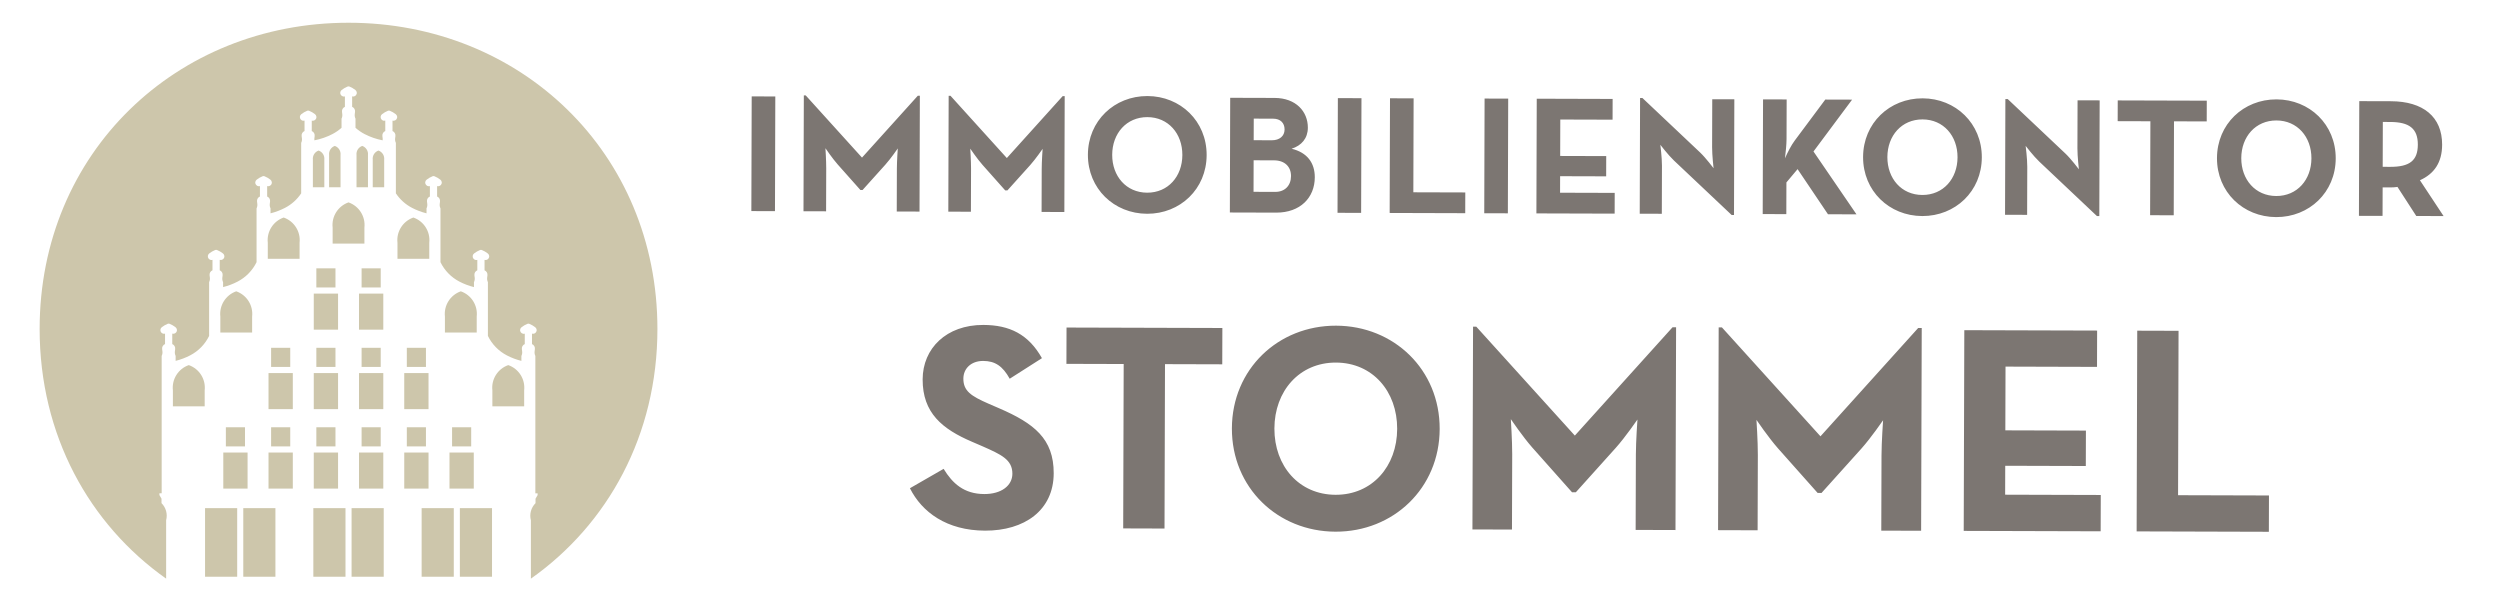
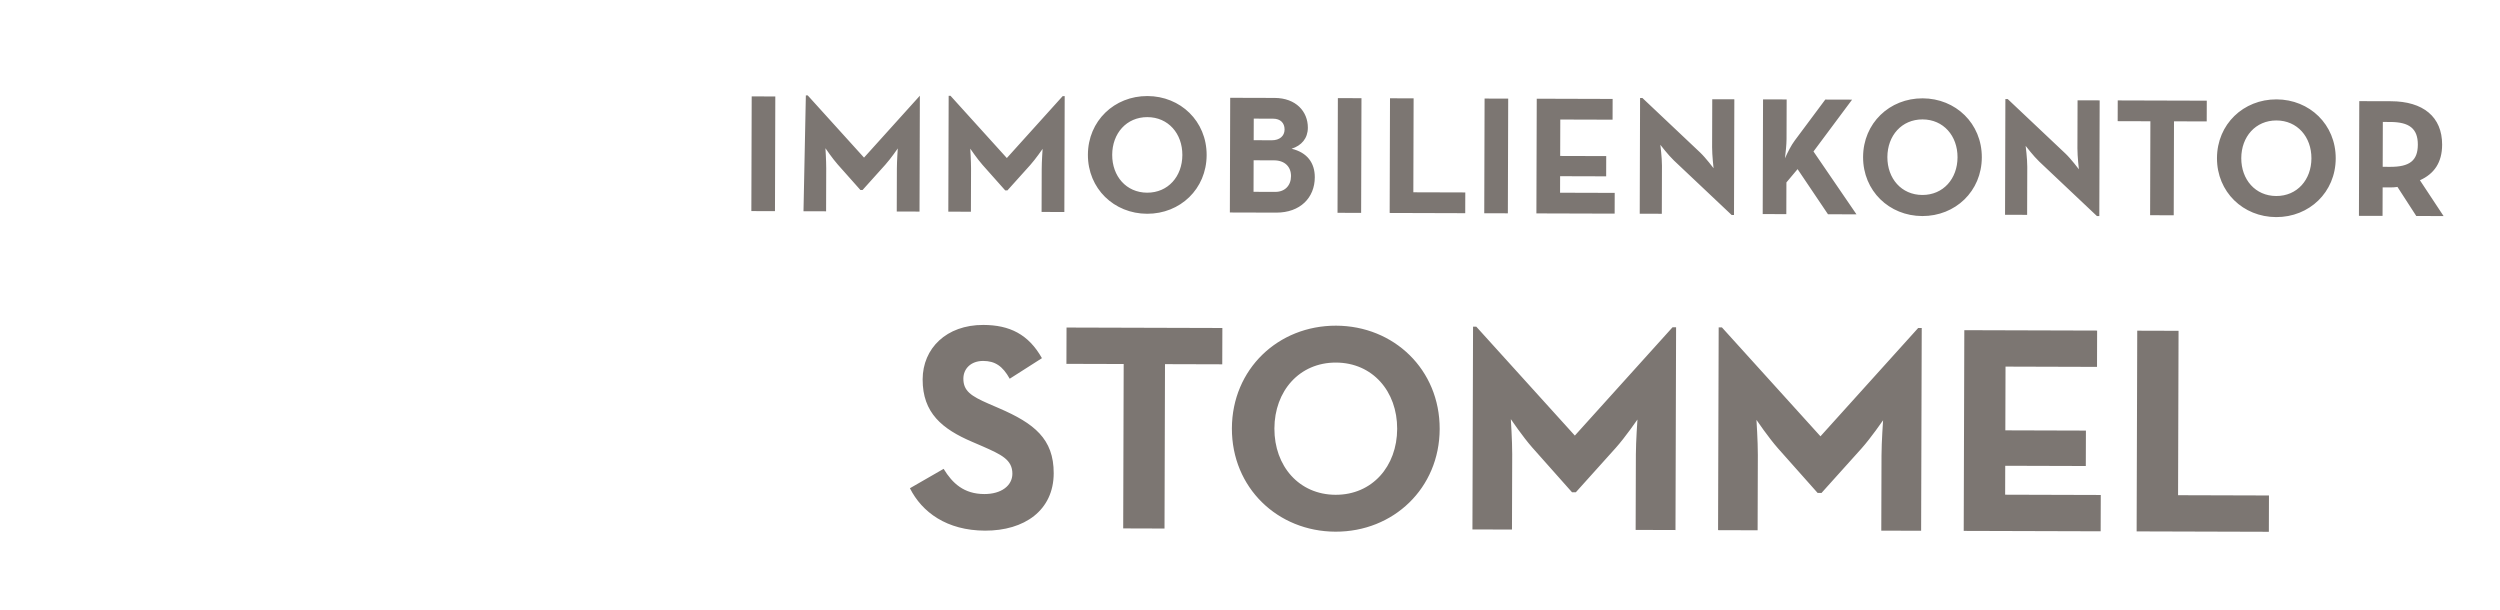
<svg xmlns="http://www.w3.org/2000/svg" version="1.0" width="410" height="100" viewBox="0 0 410 100" overflow="visible" enable-background="new 0 0 410 100" xml:space="preserve">
  <g id="Ebene_2" display="none">
    <rect display="inline" fill="#EFEBE3" width="410" height="100" />
  </g>
  <g id="Name">
    <path fill="#7C7672" d="M350.408,87.149l21.685,0.064l0.018-5.955l-14.908-0.044l0.08-26.961l-6.776-0.02L350.408,87.149z    M322.049,87.066l22.459,0.066l0.018-5.955l-15.683-0.047l0.015-4.744l13.214,0.039l0.018-5.809l-13.215-0.039l0.031-10.453   l15.005,0.045l0.018-5.955l-21.781-0.064L322.049,87.066z M281.763,86.947l6.486,0.02l0.037-12.344   c0.006-2.229-0.226-5.761-0.226-5.761s1.977,2.908,3.521,4.657l6.513,7.327l0.629,0.002l6.556-7.289   c1.554-1.739,3.548-4.636,3.548-4.636s-0.253,3.53-0.259,5.759l-0.037,12.344l6.534,0.02l0.099-33.254l-0.581-0.002l-16.025,17.766   l-16.162-17.86l-0.533-0.002L281.763,86.947z M241.479,86.828l6.485,0.02l0.037-12.344c0.006-2.229-0.225-5.761-0.225-5.761   s1.976,2.908,3.52,4.657l6.512,7.328l0.631,0.002l6.555-7.29c1.554-1.739,3.547-4.636,3.547-4.636s-0.252,3.53-0.259,5.759   l-0.037,12.344l6.534,0.02l0.099-33.254l-0.579-0.002l-16.026,17.766l-16.163-17.86l-0.531-0.002L241.479,86.828z M219.036,81.146   c-6.002-0.018-10.054-4.725-10.035-10.873c0.018-6.146,4.098-10.83,10.1-10.812c6.002,0.018,10.054,4.725,10.035,10.871   C229.118,76.481,225.038,81.165,219.036,81.146 M219.019,87.195c9.487,0.028,17.059-7.113,17.088-16.842   s-7.501-16.915-16.988-16.942c-9.486-0.028-17.06,7.113-17.088,16.842S209.532,87.168,219.019,87.195 M184.204,86.659l6.776,0.021   l0.08-26.961l9.39,0.027l0.018-5.955l-25.557-0.075l-0.018,5.955l9.391,0.027L184.204,86.659z M161.55,87.026   c6.438,0.019,11.239-3.307,11.257-9.404c0.017-5.664-3.219-8.189-8.971-10.675l-1.692-0.731c-2.901-1.269-4.157-2.095-4.151-4.126   c0.005-1.646,1.267-2.902,3.251-2.896c1.936,0.006,3.192,0.833,4.348,2.919l5.286-3.373c-2.215-3.929-5.308-5.438-9.616-5.45   c-6.05-0.018-9.934,3.842-9.949,8.926c-0.016,5.516,3.218,8.141,8.101,10.236l1.692,0.729c3.094,1.367,4.932,2.194,4.925,4.517   c-0.006,1.938-1.801,3.335-4.608,3.326c-3.34-0.01-5.223-1.757-6.668-4.133l-5.527,3.18C151.2,83.996,155.257,87.008,161.55,87.026   " />
-     <path fill="#7C7672" d="M390.762,27.358L390.783,20L392,20.004c3.099,0.009,4.533,1.064,4.525,3.72   c-0.008,2.655-1.394,3.647-4.547,3.638L390.762,27.358z M396.867,29.561c2.327-1.045,3.633-2.894,3.642-5.826   c0.014-4.591-3.134-7.118-8.387-7.133l-5.201-0.015l-0.056,18.809l3.873,0.011l0.014-4.675l1.328,0.004   c0.359,0.001,0.746-0.025,1.106-0.08l3.083,4.767l4.48,0.013L396.867,29.561z M373.303,32.146c-3.43-0.01-5.744-2.7-5.734-6.213   c0.011-3.512,2.342-6.189,5.771-6.179s5.745,2.701,5.734,6.213C379.064,29.481,376.732,32.157,373.303,32.146 M373.293,35.604   c5.421,0.016,9.748-4.064,9.765-9.625c0.017-5.559-4.287-9.666-9.708-9.682c-5.422-0.016-9.748,4.065-9.765,9.624   C363.568,31.482,367.871,35.588,373.293,35.604 M352.618,35.294l3.873,0.011l0.045-15.407l5.365,0.016l0.011-3.402l-14.604-0.043   l-0.011,3.402l5.366,0.016L352.618,35.294z M343.899,35.435l0.388,0.001l0.057-18.975l-3.624-0.011l-0.023,7.883   c-0.004,1.3,0.239,3.431,0.239,3.431s-1.295-1.719-2.205-2.579l-9.461-8.935l-0.388-0.001l-0.056,18.975l3.623,0.011l0.023-7.883   c0.004-1.355-0.267-3.431-0.267-3.431s1.295,1.691,2.233,2.579L343.899,35.435z M315.264,31.975c-3.43-0.01-5.744-2.7-5.734-6.213   c0.011-3.512,2.341-6.189,5.771-6.179c3.431,0.01,5.746,2.701,5.735,6.213C321.025,29.31,318.694,31.985,315.264,31.975    M315.253,35.433c5.421,0.016,9.749-4.064,9.765-9.625c0.017-5.559-4.286-9.666-9.707-9.682c-5.42-0.016-9.748,4.065-9.765,9.624   C305.53,31.311,309.833,35.417,315.253,35.433 M292.734,25.962c0.113-0.94,0.256-2.24,0.258-3.153l0.02-6.5l-3.873-0.011   l-0.056,18.809l3.873,0.011l0.016-5.2l1.831-2.181l4.984,7.401l4.675,0.014l-7.051-10.31l6.332-8.501l-4.398-0.013l-4.997,6.707   C293.764,23.808,293.18,24.968,292.734,25.962 M283.989,35.258l0.387,0.001l0.056-18.974l-3.623-0.011l-0.023,7.883   c-0.004,1.3,0.239,3.431,0.239,3.431s-1.295-1.719-2.205-2.579l-9.461-8.935l-0.387-0.001l-0.057,18.975l3.623,0.011l0.023-7.883   c0.004-1.355-0.266-3.431-0.266-3.431s1.294,1.691,2.232,2.579L283.989,35.258z M251.97,34.998l12.832,0.038l0.01-3.403   l-8.961-0.026l0.008-2.71l7.552,0.022l0.01-3.319l-7.551-0.022l0.018-5.975l8.574,0.025l0.01-3.402l-12.446-0.037L251.97,34.998z    M243.417,34.972l3.872,0.011l0.056-18.809l-3.873-0.011L243.417,34.972z M227.905,34.926l12.393,0.037l0.01-3.403l-8.52-0.025   l0.045-15.406l-3.872-0.012L227.905,34.926z M219.354,34.901l3.872,0.011l0.056-18.809l-3.872-0.011L219.354,34.901z    M205.58,31.458l0.015-5.172l3.348,0.01c1.77,0.005,2.789,1.059,2.785,2.581c-0.005,1.549-1.004,2.596-2.58,2.592L205.58,31.458z    M205.604,22.994l0.011-3.541l3.181,0.01c1.189,0.003,1.879,0.697,1.875,1.776c-0.002,1.079-0.834,1.768-2.078,1.764   L205.604,22.994z M201.697,34.849l7.606,0.022c3.928,0.011,6.313-2.443,6.323-5.791c0.007-2.351-1.233-4.069-3.804-4.686   c1.633-0.52,2.661-1.707,2.666-3.449c0.008-2.655-1.949-4.874-5.462-4.884l-7.274-0.021L201.697,34.849z M188.135,31.6   c-3.43-0.01-5.745-2.7-5.734-6.213c0.01-3.512,2.341-6.189,5.771-6.179c3.429,0.01,5.745,2.701,5.735,6.213   C193.896,28.935,191.564,31.61,188.135,31.6 M188.125,35.058c5.421,0.016,9.748-4.064,9.764-9.625   c0.016-5.559-4.287-9.666-9.708-9.682c-5.421-0.016-9.748,4.065-9.765,9.624C178.4,30.936,182.704,35.042,188.125,35.058    M155.524,34.713l3.706,0.011l0.021-7.054c0.004-1.272-0.128-3.292-0.128-3.292s1.129,1.663,2.011,2.662l3.722,4.188l0.359,0.001   l3.747-4.166c0.888-0.993,2.027-2.649,2.027-2.649s-0.145,2.019-0.148,3.291l-0.021,7.054l3.734,0.011l0.056-19.002l-0.332-0.001   l-9.157,10.152l-9.236-10.206l-0.304-0.001L155.524,34.713z M131.773,34.643l3.707,0.011L135.5,27.6   c0.004-1.272-0.128-3.292-0.128-3.292s1.129,1.663,2.011,2.661l3.722,4.188l0.359,0.001l3.746-4.166   c0.889-0.993,2.027-2.649,2.027-2.649s-0.144,2.019-0.148,3.291l-0.021,7.054l3.734,0.011l0.056-19.002l-0.332-0.001l-9.157,10.152   l-9.236-10.206l-0.304-0.001L131.773,34.643z M123.222,34.618l3.873,0.011l0.055-18.809l-3.873-0.011L123.222,34.618z" />
+     <path fill="#7C7672" d="M390.762,27.358L390.783,20L392,20.004c3.099,0.009,4.533,1.064,4.525,3.72   c-0.008,2.655-1.394,3.647-4.547,3.638L390.762,27.358z M396.867,29.561c2.327-1.045,3.633-2.894,3.642-5.826   c0.014-4.591-3.134-7.118-8.387-7.133l-5.201-0.015l-0.056,18.809l3.873,0.011l0.014-4.675l1.328,0.004   c0.359,0.001,0.746-0.025,1.106-0.08l3.083,4.767l4.48,0.013L396.867,29.561z M373.303,32.146c-3.43-0.01-5.744-2.7-5.734-6.213   c0.011-3.512,2.342-6.189,5.771-6.179s5.745,2.701,5.734,6.213C379.064,29.481,376.732,32.157,373.303,32.146 M373.293,35.604   c5.421,0.016,9.748-4.064,9.765-9.625c0.017-5.559-4.287-9.666-9.708-9.682c-5.422-0.016-9.748,4.065-9.765,9.624   C363.568,31.482,367.871,35.588,373.293,35.604 M352.618,35.294l3.873,0.011l0.045-15.407l5.365,0.016l0.011-3.402l-14.604-0.043   l-0.011,3.402l5.366,0.016L352.618,35.294z M343.899,35.435l0.388,0.001l0.057-18.975l-3.624-0.011l-0.023,7.883   c-0.004,1.3,0.239,3.431,0.239,3.431s-1.295-1.719-2.205-2.579l-9.461-8.935l-0.388-0.001l-0.056,18.975l3.623,0.011l0.023-7.883   c0.004-1.355-0.267-3.431-0.267-3.431s1.295,1.691,2.233,2.579L343.899,35.435z M315.264,31.975c-3.43-0.01-5.744-2.7-5.734-6.213   c0.011-3.512,2.341-6.189,5.771-6.179c3.431,0.01,5.746,2.701,5.735,6.213C321.025,29.31,318.694,31.985,315.264,31.975    M315.253,35.433c5.421,0.016,9.749-4.064,9.765-9.625c0.017-5.559-4.286-9.666-9.707-9.682c-5.42-0.016-9.748,4.065-9.765,9.624   C305.53,31.311,309.833,35.417,315.253,35.433 M292.734,25.962c0.113-0.94,0.256-2.24,0.258-3.153l0.02-6.5l-3.873-0.011   l-0.056,18.809l3.873,0.011l0.016-5.2l1.831-2.181l4.984,7.401l4.675,0.014l-7.051-10.31l6.332-8.501l-4.398-0.013l-4.997,6.707   C293.764,23.808,293.18,24.968,292.734,25.962 M283.989,35.258l0.387,0.001l0.056-18.974l-3.623-0.011l-0.023,7.883   c-0.004,1.3,0.239,3.431,0.239,3.431s-1.295-1.719-2.205-2.579l-9.461-8.935l-0.387-0.001l-0.057,18.975l3.623,0.011l0.023-7.883   c0.004-1.355-0.266-3.431-0.266-3.431s1.294,1.691,2.232,2.579L283.989,35.258z M251.97,34.998l12.832,0.038l0.01-3.403   l-8.961-0.026l0.008-2.71l7.552,0.022l0.01-3.319l-7.551-0.022l0.018-5.975l8.574,0.025l0.01-3.402l-12.446-0.037L251.97,34.998z    M243.417,34.972l3.872,0.011l0.056-18.809l-3.873-0.011L243.417,34.972z M227.905,34.926l12.393,0.037l0.01-3.403l-8.52-0.025   l0.045-15.406l-3.872-0.012L227.905,34.926z M219.354,34.901l3.872,0.011l0.056-18.809l-3.872-0.011L219.354,34.901z    M205.58,31.458l0.015-5.172l3.348,0.01c1.77,0.005,2.789,1.059,2.785,2.581c-0.005,1.549-1.004,2.596-2.58,2.592L205.58,31.458z    M205.604,22.994l0.011-3.541l3.181,0.01c1.189,0.003,1.879,0.697,1.875,1.776c-0.002,1.079-0.834,1.768-2.078,1.764   L205.604,22.994z M201.697,34.849l7.606,0.022c3.928,0.011,6.313-2.443,6.323-5.791c0.007-2.351-1.233-4.069-3.804-4.686   c1.633-0.52,2.661-1.707,2.666-3.449c0.008-2.655-1.949-4.874-5.462-4.884l-7.274-0.021L201.697,34.849z M188.135,31.6   c-3.43-0.01-5.745-2.7-5.734-6.213c0.01-3.512,2.341-6.189,5.771-6.179c3.429,0.01,5.745,2.701,5.735,6.213   C193.896,28.935,191.564,31.61,188.135,31.6 M188.125,35.058c5.421,0.016,9.748-4.064,9.764-9.625   c0.016-5.559-4.287-9.666-9.708-9.682c-5.421-0.016-9.748,4.065-9.765,9.624C178.4,30.936,182.704,35.042,188.125,35.058    M155.524,34.713l3.706,0.011l0.021-7.054c0.004-1.272-0.128-3.292-0.128-3.292s1.129,1.663,2.011,2.662l3.722,4.188l0.359,0.001   l3.747-4.166c0.888-0.993,2.027-2.649,2.027-2.649s-0.145,2.019-0.148,3.291l-0.021,7.054l3.734,0.011l0.056-19.002l-0.332-0.001   l-9.157,10.152l-9.236-10.206l-0.304-0.001L155.524,34.713z M131.773,34.643l3.707,0.011L135.5,27.6   c0.004-1.272-0.128-3.292-0.128-3.292s1.129,1.663,2.011,2.661l3.722,4.188l0.359,0.001l3.746-4.166   c0.889-0.993,2.027-2.649,2.027-2.649s-0.144,2.019-0.148,3.291l-0.021,7.054l3.734,0.011l0.056-19.002l-9.157,10.152   l-9.236-10.206l-0.304-0.001L131.773,34.643z M123.222,34.618l3.873,0.011l0.055-18.809l-3.873-0.011L123.222,34.618z" />
  </g>
  <g id="Sign">
-     <path fill="#CDC6AB" d="M80.749,66.64h2.608h2.607v-2.624c0.202-1.818-0.879-3.536-2.607-4.139c-1.728,0.603-2.81,2.32-2.608,4.139   V66.64z M70.28,74.218h-3.983v5.911h3.983V74.218z M66.719,73.207h3.137v-3.138h-3.137V73.207z M66.296,67.101h3.983v-5.914h-3.983   V67.101z M66.719,60.177h3.137v-3.138h-3.137V60.177z M65.185,42.44h2.608h2.608v-2.625c0.201-1.819-0.881-3.536-2.608-4.141   c-1.728,0.605-2.81,2.322-2.608,4.141V42.44z M74.421,83.329h-5.273v11.254h5.273V83.329z M77.699,74.218h-3.983v5.911h3.983   V74.218z M74.139,73.207h3.137v-3.138h-3.137V73.207z M72.967,51.917v2.623h2.607h2.608v-2.623c0.202-1.82-0.879-3.538-2.608-4.142   C73.847,48.379,72.766,50.097,72.967,51.917 M80.691,83.329h-5.273v11.254h5.273V83.329z M40.602,74.218h-3.983v5.911h3.983V74.218   z M37.042,73.207h3.137v-3.138h-3.137V73.207z M33.628,94.583h5.271V83.329h-5.271V94.583z M36.136,51.917v2.623h2.607h2.607   v-2.623c0.201-1.82-0.88-3.538-2.607-4.142C37.015,48.379,35.934,50.097,36.136,51.917 M45.169,83.329h-5.272v11.254h5.272V83.329z    M48.021,61.187h-3.984v5.914h3.984V61.187z M44.461,60.177h3.138v-3.138h-3.138V60.177z M47.599,70.069h-3.138v3.138h3.138V70.069   z M48.021,74.218h-3.984v5.911h3.984V74.218z M43.917,39.815v2.625h2.607h2.608v-2.625c0.202-1.819-0.88-3.536-2.608-4.141   C44.798,36.279,43.716,37.997,43.917,39.815 M28.354,66.64h2.606h2.608v-2.624c0.202-1.818-0.879-3.536-2.608-4.139   c-1.727,0.603-2.809,2.32-2.606,4.139V66.64z M51.458,54.07h3.983v-5.915h-3.983V54.07z M55.018,57.039h-3.137v3.139h3.137V57.039z    M55.441,61.187h-3.983v5.914h3.983V61.187z M55.018,70.069h-3.137v3.138h3.137V70.069z M55.441,74.218h-3.983v5.911h3.983V74.218z    M56.661,83.329h-5.273v11.254h5.273V83.329z M51.312,26.18v4.536h0.939h0.938V26.18c0.074-0.654-0.317-1.273-0.938-1.491   C51.629,24.907,51.24,25.525,51.312,26.18 M55.018,44.009h-3.137v3.137h3.137V44.009z M53.971,25.421v5.294h1.878v-5.294   c0.072-0.655-0.317-1.273-0.939-1.491C54.288,24.148,53.899,24.766,53.971,25.421 M54.552,37.329v2.624h2.607h2.606v-2.624   c0.202-1.818-0.878-3.534-2.606-4.139C55.431,33.794,54.35,35.511,54.552,37.329 M58.876,54.07h3.984v-5.915h-3.984V54.07z    M62.437,57.039h-3.136v3.139h3.136V57.039z M62.86,61.187h-3.984v5.914h3.984V61.187z M62.437,70.069h-3.136v3.138h3.136V70.069z    M62.86,74.218h-3.984v5.911h3.984V74.218z M62.931,83.329h-5.273v11.254h5.273V83.329z M58.469,25.421v5.294h1.878v-5.294   c0.072-0.655-0.317-1.273-0.939-1.491C58.786,24.148,58.396,24.766,58.469,25.421 M62.437,44.009h-3.136v3.137h3.136V44.009z    M61.129,26.18v4.536h0.938h0.939V26.18c0.071-0.654-0.317-1.273-0.939-1.491C61.445,24.907,61.056,25.525,61.129,26.18    M107.817,53.956c0-28.928-22.451-50.227-50.658-50.227C28.951,3.729,6.5,25.028,6.5,53.956c0,17.401,8.132,32.034,20.746,40.939   v-9.576c0.266-1.005-0.024-2.073-0.76-2.806v-0.73l-0.341-0.591v-0.296h0.369V58.368c0.109-0.223,0.152-0.473,0.125-0.721   c-0.015-0.132-0.031-0.265-0.049-0.398c-0.047-0.352,0.149-0.689,0.475-0.824v-1.71c-0.08,0.023-0.164,0.029-0.246,0.02   c-0.329-0.047-0.558-0.35-0.513-0.677c0.022-0.158,0.104-0.3,0.229-0.396c0.297-0.232,0.625-0.421,0.973-0.562   c0.096-0.041,0.206-0.041,0.303,0c0.348,0.141,0.675,0.329,0.972,0.562c0.126,0.097,0.208,0.238,0.229,0.396   c0.012,0.082,0.006,0.166-0.017,0.246c-0.092,0.318-0.424,0.503-0.743,0.411v1.71c0.327,0.135,0.523,0.473,0.476,0.824   c-0.018,0.134-0.035,0.267-0.049,0.398c-0.026,0.248,0.016,0.498,0.125,0.721v0.813c0.825-0.205,1.623-0.507,2.378-0.898   c1.354-0.702,2.447-1.819,3.115-3.19v-8.824c0.109-0.224,0.152-0.474,0.125-0.721c-0.014-0.133-0.03-0.266-0.048-0.398   c-0.047-0.351,0.148-0.69,0.475-0.824v-1.709c-0.08,0.022-0.164,0.029-0.246,0.018c-0.329-0.046-0.558-0.349-0.513-0.676   c0.021-0.157,0.104-0.3,0.229-0.396c0.298-0.231,0.625-0.42,0.972-0.561c0.097-0.041,0.207-0.041,0.303,0   c0.348,0.141,0.675,0.33,0.973,0.561c0.125,0.097,0.208,0.239,0.229,0.396c0.011,0.082,0.005,0.167-0.017,0.247   c-0.092,0.318-0.424,0.503-0.742,0.412v1.709c0.327,0.134,0.522,0.473,0.475,0.824c-0.018,0.133-0.034,0.266-0.049,0.398   c-0.027,0.248,0.017,0.497,0.125,0.721v0.812c0.825-0.205,1.623-0.506,2.377-0.898c1.354-0.702,2.446-1.82,3.115-3.19v-8.823   c0.108-0.224,0.152-0.474,0.125-0.72c-0.015-0.135-0.029-0.268-0.048-0.401c-0.047-0.349,0.148-0.689,0.476-0.823v-1.709   c-0.08,0.022-0.164,0.03-0.248,0.019c-0.327-0.046-0.557-0.349-0.512-0.677c0.021-0.157,0.104-0.299,0.23-0.396   c0.295-0.232,0.622-0.419,0.97-0.561c0.099-0.041,0.207-0.041,0.304,0c0.348,0.141,0.674,0.329,0.971,0.561   c0.126,0.097,0.208,0.239,0.229,0.396c0.012,0.083,0.006,0.168-0.018,0.249c-0.09,0.318-0.423,0.502-0.742,0.41v1.709   c0.328,0.134,0.523,0.474,0.476,0.823c-0.018,0.133-0.033,0.266-0.048,0.401c-0.027,0.246,0.016,0.496,0.125,0.72v0.813   c0.824-0.206,1.623-0.508,2.377-0.899c1.071-0.555,1.982-1.374,2.649-2.378v-8.276c0.108-0.224,0.153-0.474,0.124-0.721   c-0.014-0.134-0.03-0.267-0.048-0.399c-0.047-0.351,0.147-0.689,0.475-0.823v-1.71c-0.08,0.022-0.164,0.029-0.247,0.019   c-0.328-0.046-0.559-0.349-0.513-0.677c0.022-0.157,0.104-0.299,0.229-0.396c0.297-0.231,0.624-0.42,0.971-0.561   c0.097-0.04,0.206-0.04,0.304,0c0.348,0.141,0.674,0.33,0.972,0.561c0.125,0.097,0.208,0.24,0.229,0.396   c0.013,0.082,0.006,0.167-0.018,0.246c-0.09,0.319-0.422,0.504-0.742,0.412v1.71c0.328,0.134,0.523,0.472,0.476,0.823   c-0.018,0.133-0.034,0.265-0.048,0.399c-0.01,0.1-0.01,0.203,0.001,0.303c1.034-0.197,2.033-0.543,2.967-1.028   c0.538-0.279,1.038-0.625,1.489-1.031v-1.492c0.108-0.223,0.151-0.472,0.124-0.721c-0.015-0.133-0.031-0.266-0.048-0.399   c-0.047-0.351,0.148-0.689,0.475-0.823v-1.71c-0.08,0.023-0.164,0.028-0.247,0.017c-0.328-0.044-0.558-0.347-0.512-0.675   c0.021-0.157,0.104-0.3,0.229-0.397c0.296-0.231,0.623-0.419,0.971-0.562c0.098-0.039,0.206-0.039,0.304,0   c0.348,0.142,0.674,0.331,0.971,0.562c0.125,0.097,0.208,0.241,0.229,0.397c0.012,0.083,0.007,0.166-0.017,0.246   c-0.091,0.319-0.423,0.502-0.742,0.412v1.71c0.327,0.134,0.523,0.472,0.476,0.823c-0.018,0.133-0.033,0.266-0.049,0.399   c-0.026,0.249,0.017,0.498,0.124,0.721v1.492c0.451,0.405,0.951,0.752,1.488,1.031c0.935,0.485,1.934,0.831,2.968,1.028   c0.012-0.101,0.013-0.203,0.001-0.303c-0.015-0.134-0.031-0.267-0.048-0.399c-0.047-0.351,0.148-0.689,0.476-0.823v-1.71   c-0.081,0.022-0.165,0.029-0.248,0.019c-0.328-0.046-0.558-0.349-0.512-0.677c0.021-0.157,0.104-0.299,0.229-0.396   c0.297-0.231,0.624-0.42,0.972-0.561c0.097-0.04,0.206-0.04,0.303,0c0.348,0.141,0.675,0.33,0.972,0.561   c0.125,0.097,0.208,0.24,0.229,0.396c0.012,0.082,0.005,0.167-0.018,0.246c-0.091,0.319-0.423,0.504-0.742,0.412v1.71   c0.328,0.134,0.523,0.472,0.476,0.823c-0.019,0.133-0.035,0.265-0.049,0.399c-0.027,0.247,0.016,0.497,0.124,0.721v8.276   c0.667,1.004,1.579,1.823,2.649,2.378c0.755,0.392,1.554,0.694,2.378,0.899v-0.813c0.108-0.224,0.151-0.474,0.125-0.72   c-0.016-0.135-0.031-0.268-0.049-0.401c-0.047-0.349,0.147-0.689,0.476-0.823v-1.709c-0.081,0.022-0.165,0.03-0.247,0.019   c-0.328-0.046-0.558-0.349-0.513-0.677c0.022-0.157,0.105-0.299,0.229-0.396c0.297-0.232,0.624-0.419,0.972-0.561   c0.097-0.041,0.206-0.041,0.304,0c0.348,0.141,0.674,0.329,0.97,0.561c0.125,0.097,0.208,0.239,0.229,0.396   c0.012,0.083,0.005,0.168-0.018,0.249c-0.091,0.318-0.422,0.502-0.742,0.41v1.709c0.328,0.134,0.523,0.474,0.476,0.823   c-0.018,0.133-0.034,0.266-0.049,0.401c-0.027,0.246,0.016,0.496,0.125,0.72v8.823c0.669,1.371,1.761,2.488,3.115,3.19   c0.755,0.392,1.553,0.693,2.378,0.898v-0.812c0.108-0.224,0.151-0.474,0.124-0.721c-0.014-0.133-0.031-0.266-0.049-0.398   c-0.046-0.351,0.148-0.69,0.475-0.824v-1.709c-0.08,0.022-0.164,0.029-0.246,0.018c-0.329-0.046-0.558-0.349-0.513-0.676   c0.021-0.157,0.104-0.3,0.229-0.396c0.296-0.231,0.624-0.42,0.972-0.561c0.097-0.041,0.206-0.041,0.303,0   c0.348,0.141,0.675,0.33,0.972,0.561c0.126,0.097,0.208,0.239,0.229,0.396c0.011,0.082,0.005,0.167-0.018,0.247   c-0.091,0.318-0.423,0.503-0.742,0.412v1.709c0.327,0.134,0.522,0.473,0.475,0.824c-0.017,0.133-0.033,0.266-0.048,0.398   c-0.027,0.248,0.017,0.497,0.125,0.721v8.824c0.67,1.371,1.762,2.488,3.116,3.19c0.754,0.392,1.553,0.693,2.377,0.898v-0.813   c0.108-0.223,0.151-0.473,0.125-0.721c-0.015-0.132-0.031-0.265-0.049-0.398c-0.047-0.352,0.148-0.689,0.476-0.824v-1.71   c-0.08,0.023-0.164,0.029-0.247,0.02c-0.328-0.047-0.558-0.35-0.513-0.677c0.022-0.158,0.104-0.3,0.229-0.396   c0.297-0.232,0.623-0.421,0.971-0.562c0.097-0.041,0.207-0.041,0.304,0c0.348,0.141,0.674,0.329,0.972,0.562   c0.125,0.097,0.207,0.238,0.229,0.396c0.01,0.082,0.005,0.166-0.018,0.246c-0.091,0.318-0.424,0.503-0.742,0.411v1.71   c0.327,0.135,0.522,0.473,0.475,0.824c-0.018,0.134-0.034,0.267-0.048,0.398c-0.027,0.248,0.015,0.498,0.125,0.721v22.528h0.369   v0.296l-0.341,0.591v0.73c-0.736,0.732-1.026,1.801-0.76,2.806v9.576C99.686,85.99,107.817,71.358,107.817,53.956" />
-   </g>
+     </g>
</svg>